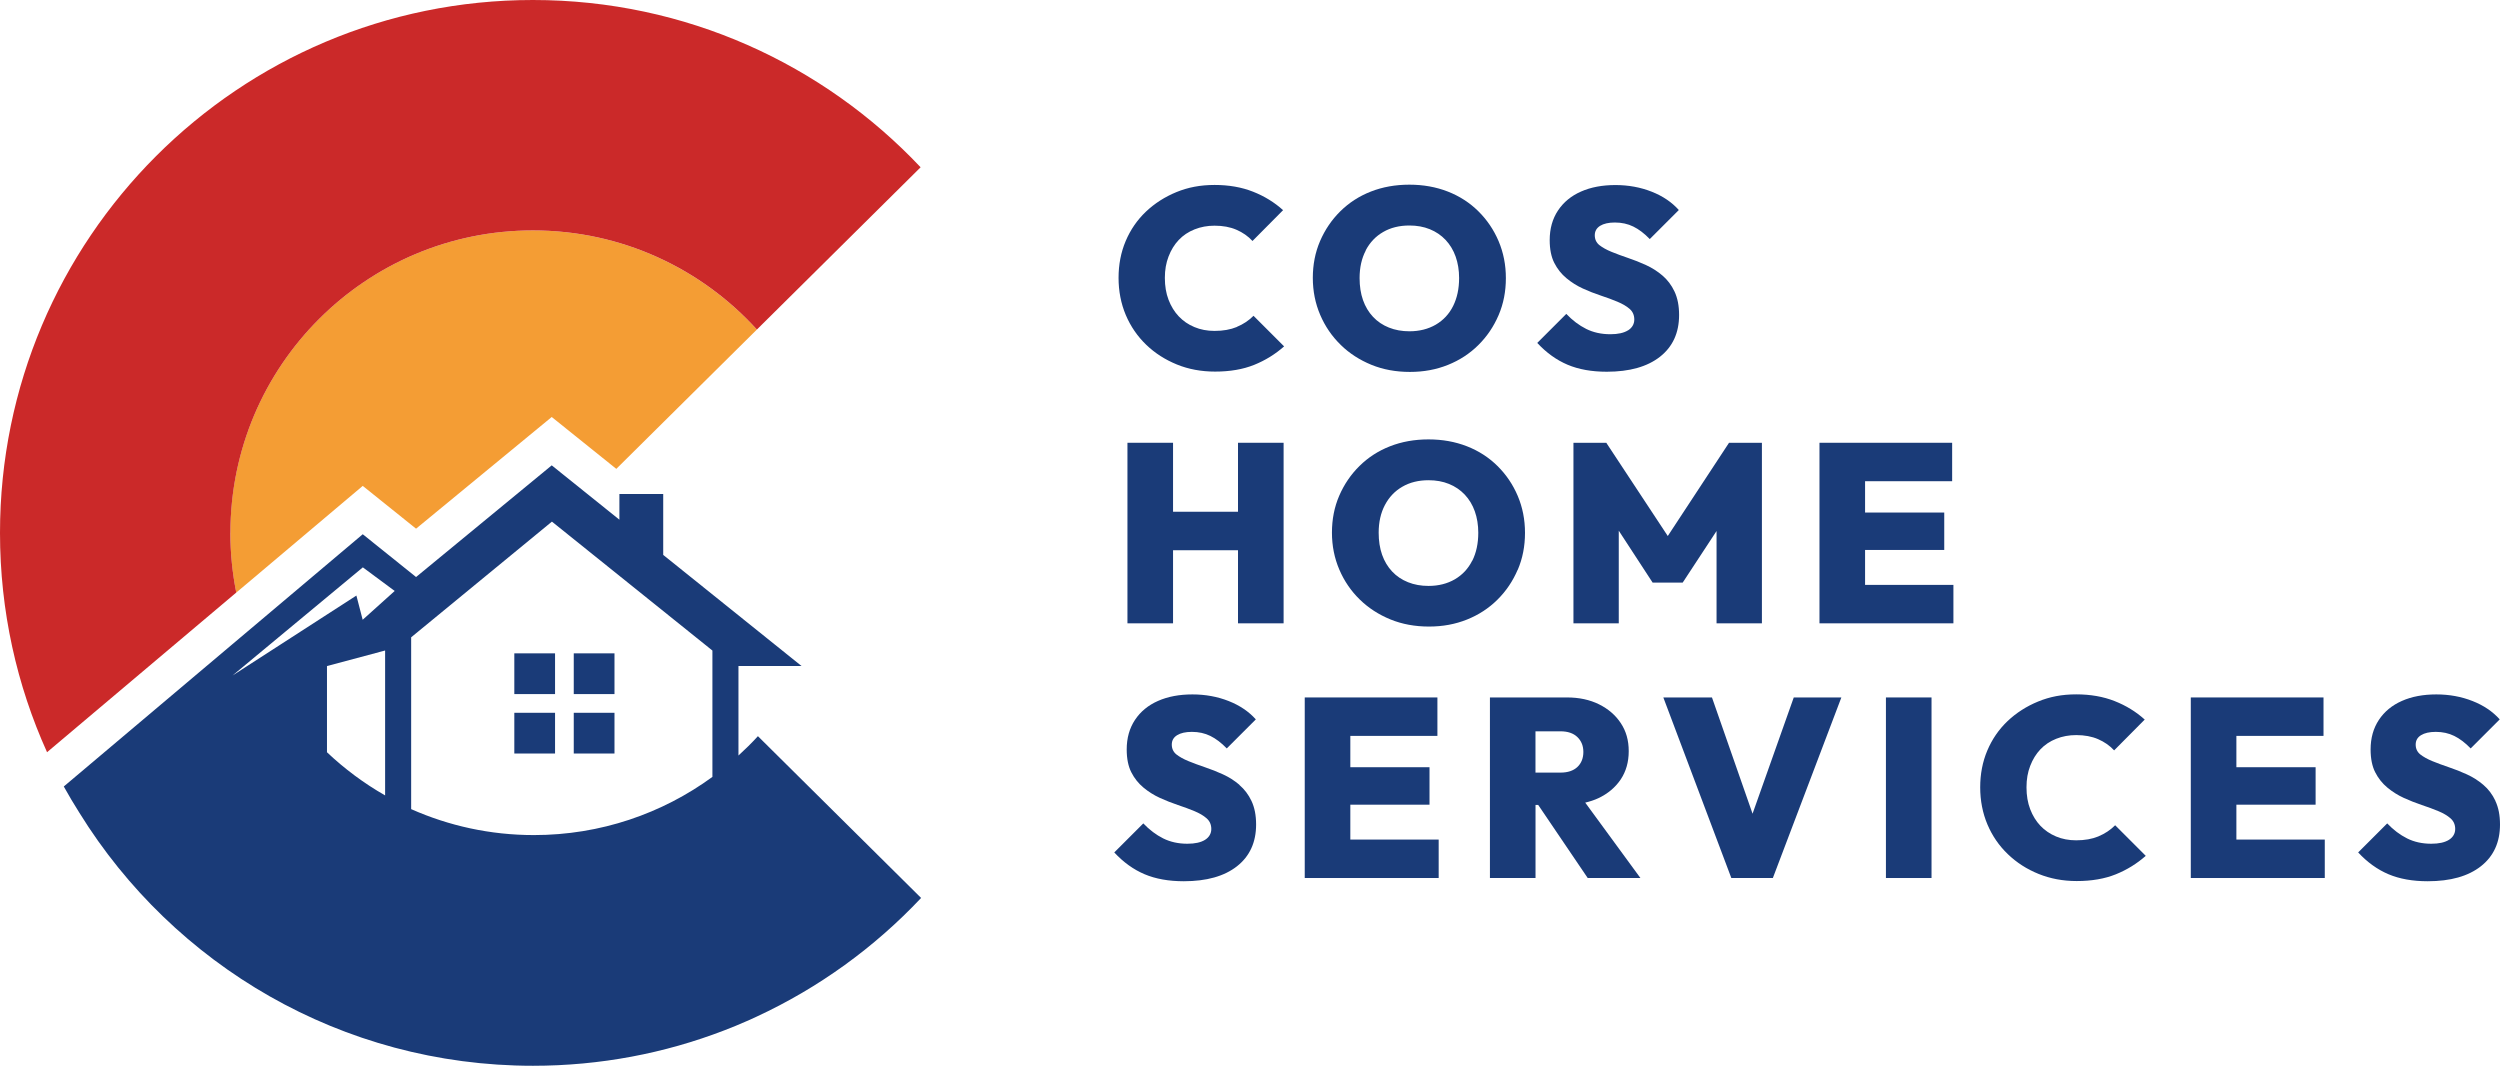
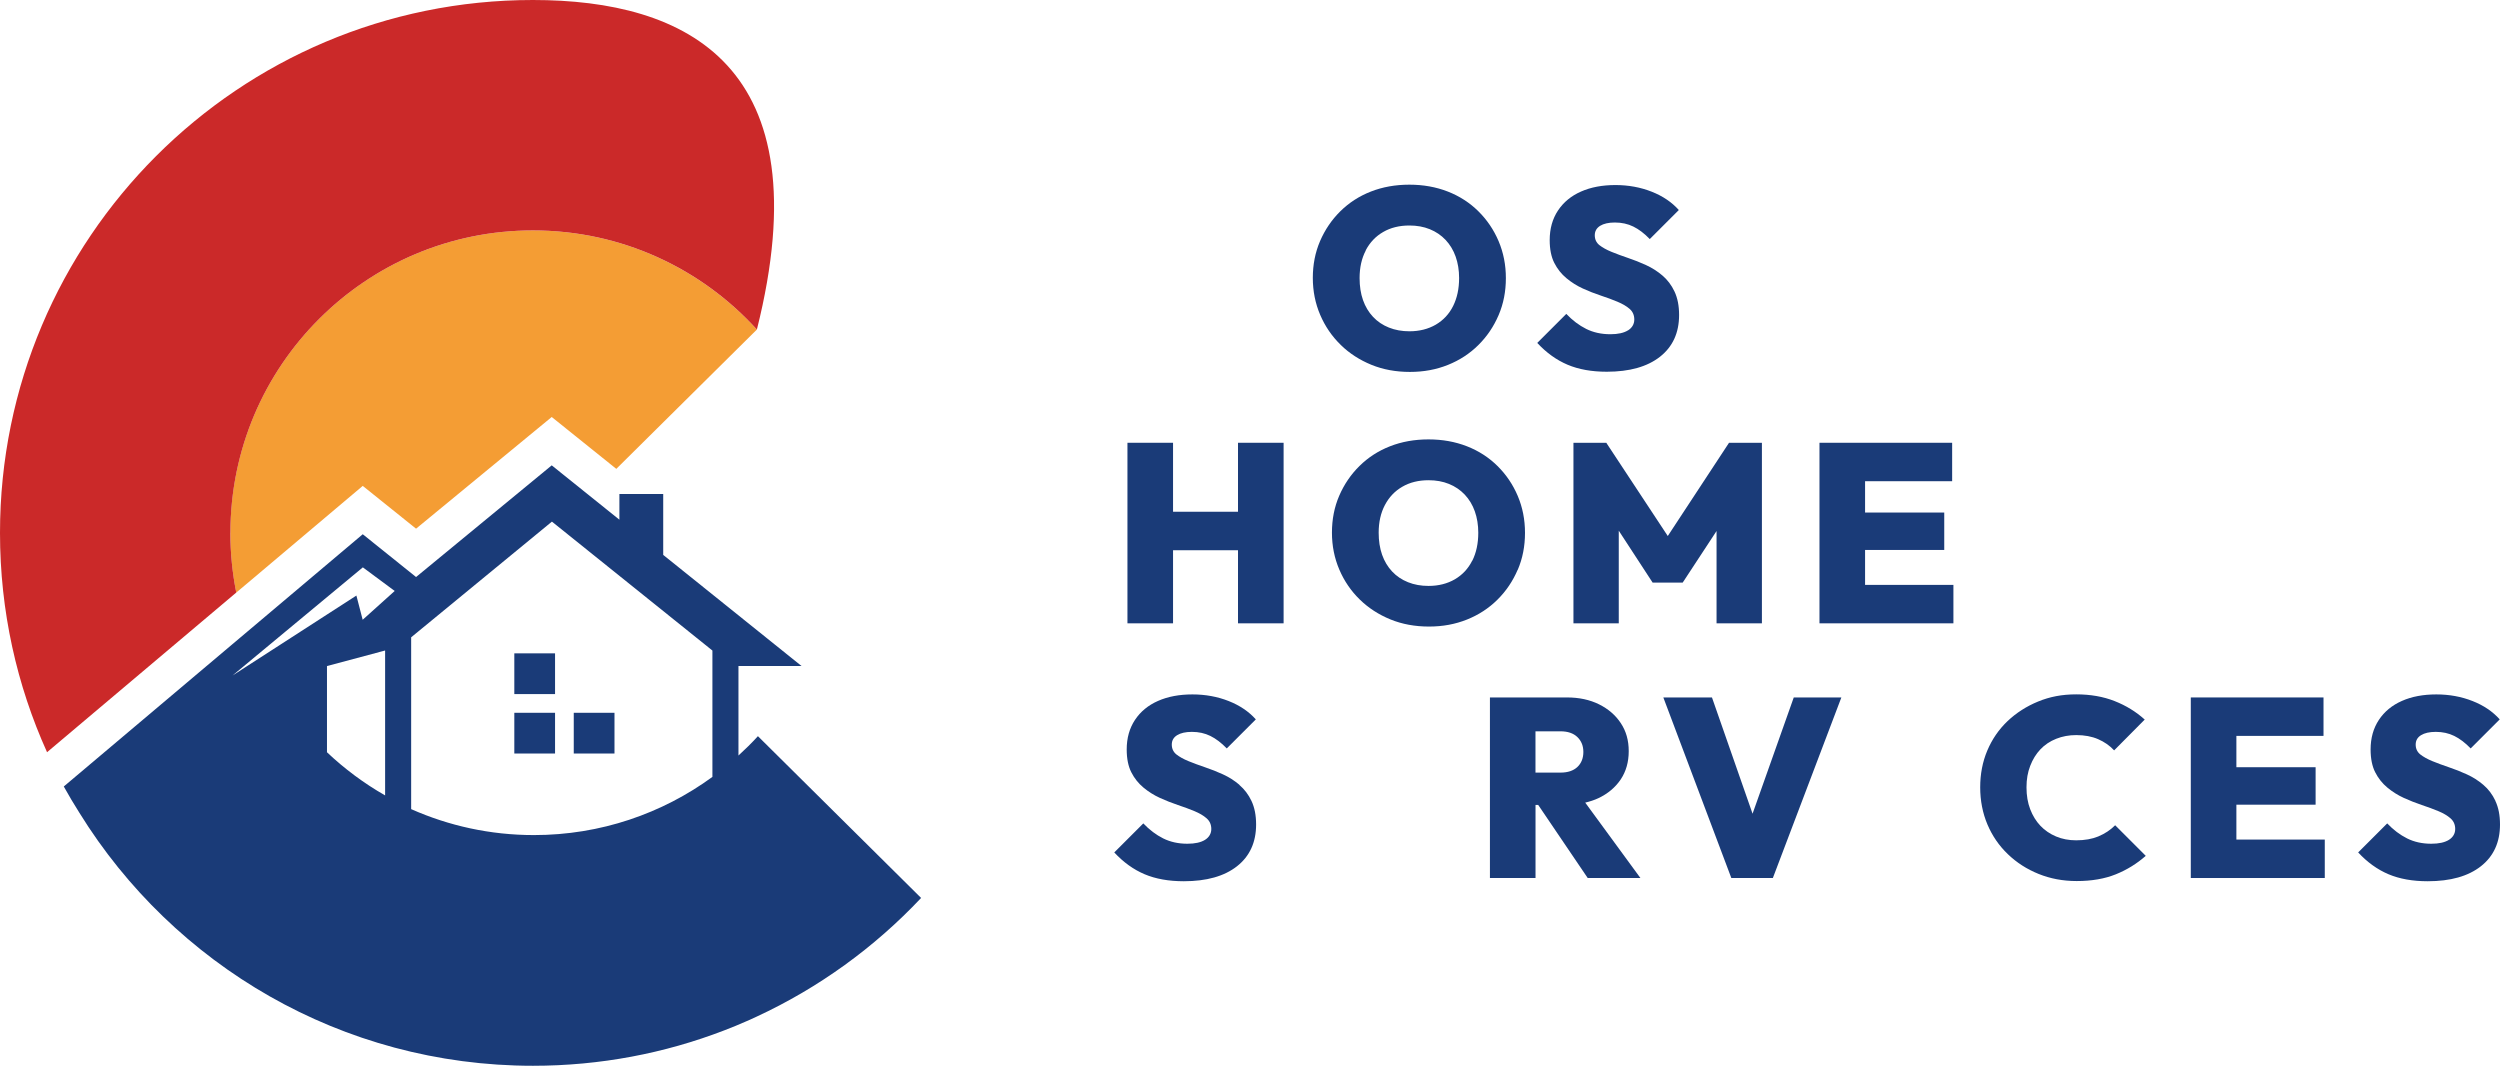
<svg xmlns="http://www.w3.org/2000/svg" id="Layer_2" viewBox="0 0 534.59 227.91">
  <defs>
    <style>.cls-1{fill:#f49d34;}.cls-2{fill:#1a3b78;}.cls-3{fill:#cb2929;}</style>
  </defs>
  <g id="Layer_1-2">
-     <path class="cls-2" d="M264.48,69.92c-1.36.56-2.95.84-4.77.84-1.56,0-3-.27-4.3-.82-1.31-.54-2.42-1.31-3.35-2.29-.93-.98-1.65-2.16-2.18-3.54-.53-1.38-.79-2.94-.79-4.68s.26-3.19.79-4.58c.53-1.38,1.25-2.56,2.18-3.54.93-.98,2.05-1.73,3.38-2.26,1.33-.53,2.75-.79,4.28-.79,1.78,0,3.34.29,4.68.87,1.34.58,2.49,1.38,3.43,2.4l6.54-6.59c-1.85-1.67-3.99-2.99-6.43-3.95-2.43-.96-5.17-1.44-8.22-1.44s-5.66.51-8.14,1.52c-2.49,1.02-4.67,2.42-6.54,4.19-1.87,1.78-3.31,3.88-4.33,6.29-1.02,2.42-1.52,5.04-1.52,7.87s.52,5.52,1.55,7.95c1.03,2.43,2.49,4.55,4.36,6.35,1.87,1.8,4.06,3.2,6.56,4.22s5.23,1.52,8.17,1.52c3.19,0,5.98-.48,8.36-1.44,2.38-.96,4.51-2.28,6.4-3.95l-6.54-6.54c-1.02,1.02-2.21,1.81-3.57,2.37Z" />
    <path class="cls-2" d="M286.7,73.76c1.87,1.82,4.06,3.23,6.56,4.25s5.25,1.52,8.22,1.52,5.65-.5,8.14-1.5c2.49-1,4.66-2.41,6.51-4.25,1.85-1.83,3.29-3.97,4.33-6.4,1.04-2.43,1.55-5.06,1.55-7.9s-.52-5.46-1.55-7.9c-1.03-2.43-2.48-4.57-4.33-6.4-1.85-1.83-4.03-3.24-6.54-4.22-2.51-.98-5.25-1.47-8.22-1.47s-5.72.49-8.22,1.47c-2.51.98-4.68,2.39-6.54,4.22-1.85,1.83-3.29,3.96-4.33,6.37-1.04,2.42-1.55,5.04-1.55,7.87s.53,5.47,1.58,7.92c1.05,2.45,2.51,4.58,4.38,6.4ZM292.04,53.53c.89-1.69,2.13-3,3.73-3.92,1.6-.93,3.47-1.39,5.61-1.39,1.6,0,3.05.26,4.36.79s2.43,1.29,3.38,2.29c.94,1,1.66,2.19,2.15,3.57.49,1.38.74,2.91.74,4.58,0,2.29-.43,4.28-1.28,5.99-.85,1.71-2.09,3.03-3.7,3.98-1.62.94-3.5,1.42-5.64,1.42-1.6,0-3.06-.26-4.38-.79-1.33-.53-2.46-1.29-3.4-2.29-.94-1-1.66-2.2-2.15-3.59-.49-1.4-.73-2.97-.73-4.71,0-2.25.44-4.22,1.33-5.91Z" />
    <path class="cls-2" d="M348.14,70.63c-.89.56-2.15.84-3.79.84-1.92,0-3.65-.38-5.17-1.14-1.52-.76-2.94-1.83-4.25-3.21l-6.21,6.21c1.96,2.11,4.12,3.66,6.48,4.66,2.36,1,5.16,1.5,8.39,1.5,4.86,0,8.66-1.07,11.38-3.21,2.72-2.14,4.08-5.12,4.08-8.93,0-1.96-.33-3.63-.98-5.01-.65-1.38-1.52-2.52-2.59-3.43-1.07-.91-2.24-1.65-3.51-2.23-1.27-.58-2.55-1.09-3.84-1.52-1.29-.44-2.47-.87-3.54-1.31-1.07-.44-1.93-.92-2.59-1.44-.65-.53-.98-1.23-.98-2.1s.38-1.54,1.14-2.02c.76-.47,1.82-.71,3.16-.71,1.45,0,2.77.29,3.95.87,1.18.58,2.35,1.47,3.51,2.67l6.21-6.21c-1.49-1.67-3.42-2.98-5.8-3.92-2.38-.94-4.97-1.42-7.76-1.42s-5.25.46-7.35,1.39c-2.11.93-3.75,2.28-4.93,4.06-1.18,1.78-1.77,3.89-1.77,6.32,0,1.96.33,3.59.98,4.87.65,1.29,1.52,2.38,2.59,3.27,1.07.89,2.24,1.63,3.51,2.21,1.27.58,2.56,1.09,3.87,1.52s2.49.87,3.54,1.31c1.05.44,1.92.94,2.59,1.52.67.58,1.01,1.34,1.01,2.29s-.45,1.75-1.33,2.31Z" />
    <polygon class="cls-2" points="264.73 109.43 250.84 109.43 250.84 94.68 241.09 94.68 241.09 133.29 250.84 133.29 250.84 117.66 264.73 117.66 264.73 133.29 274.48 133.29 274.48 94.68 264.73 94.68 264.73 109.43" />
    <path class="cls-2" d="M324.55,121.85c1.04-2.43,1.55-5.06,1.55-7.9s-.52-5.46-1.55-7.9c-1.03-2.43-2.48-4.57-4.33-6.4-1.85-1.83-4.03-3.24-6.54-4.22-2.51-.98-5.25-1.47-8.22-1.47s-5.72.49-8.22,1.47c-2.51.98-4.68,2.39-6.54,4.22-1.85,1.83-3.29,3.96-4.33,6.37-1.04,2.42-1.55,5.04-1.55,7.87s.53,5.47,1.58,7.92c1.05,2.45,2.51,4.58,4.38,6.4,1.87,1.82,4.06,3.23,6.56,4.25s5.25,1.52,8.22,1.52,5.65-.5,8.14-1.5c2.49-1,4.66-2.41,6.51-4.25,1.85-1.83,3.29-3.97,4.33-6.4ZM314.81,119.89c-.85,1.71-2.09,3.03-3.7,3.98-1.62.94-3.5,1.42-5.64,1.42-1.6,0-3.06-.26-4.38-.79-1.33-.53-2.46-1.29-3.4-2.29-.94-1-1.66-2.2-2.15-3.59-.49-1.4-.73-2.97-.73-4.71,0-2.25.44-4.22,1.33-5.91.89-1.69,2.13-3,3.73-3.92,1.6-.93,3.47-1.39,5.61-1.39,1.6,0,3.05.26,4.36.79s2.43,1.29,3.38,2.29c.94,1,1.66,2.19,2.15,3.57.49,1.38.74,2.91.74,4.58,0,2.29-.43,4.28-1.28,5.99Z" />
    <polygon class="cls-2" points="367.06 113.55 367.06 133.29 376.76 133.29 376.76 94.68 369.73 94.68 356.63 114.62 343.48 94.68 336.46 94.68 336.46 133.29 346.15 133.29 346.15 113.48 353.39 124.58 359.82 124.58 367.06 113.55" />
    <polygon class="cls-2" points="398.82 117.6 415.75 117.6 415.75 109.6 398.82 109.6 398.82 102.9 417.44 102.9 417.44 94.68 398.82 94.68 396.8 94.68 389.07 94.68 389.07 133.29 396.8 133.29 398.82 133.29 417.71 133.29 417.71 125.07 398.82 125.07 398.82 117.6" />
    <path class="cls-2" d="M265.03,167.82c-1.07-.91-2.24-1.65-3.51-2.23-1.27-.58-2.55-1.09-3.84-1.52-1.29-.44-2.47-.87-3.54-1.31-1.07-.44-1.93-.92-2.59-1.44-.65-.53-.98-1.23-.98-2.1s.38-1.54,1.14-2.01c.76-.47,1.82-.71,3.16-.71,1.45,0,2.77.29,3.95.87,1.18.58,2.35,1.47,3.51,2.67l6.21-6.21c-1.49-1.67-3.42-2.98-5.8-3.92-2.38-.94-4.97-1.42-7.76-1.42s-5.25.46-7.35,1.39c-2.11.93-3.75,2.28-4.93,4.06-1.18,1.78-1.77,3.89-1.77,6.32,0,1.96.33,3.59.98,4.87.65,1.29,1.52,2.38,2.59,3.27,1.07.89,2.24,1.63,3.51,2.21,1.27.58,2.56,1.09,3.87,1.53s2.49.87,3.54,1.31c1.05.44,1.92.94,2.59,1.53s1.01,1.34,1.01,2.29-.45,1.75-1.33,2.31c-.89.56-2.15.84-3.79.84-1.92,0-3.65-.38-5.17-1.14-1.52-.76-2.94-1.83-4.25-3.21l-6.21,6.21c1.96,2.11,4.12,3.66,6.48,4.66,2.36,1,5.16,1.5,8.39,1.5,4.86,0,8.66-1.07,11.38-3.21,2.72-2.14,4.08-5.12,4.08-8.93,0-1.96-.33-3.63-.98-5.01-.65-1.38-1.52-2.52-2.59-3.43Z" />
-     <polygon class="cls-2" points="288.75 172.07 305.68 172.07 305.68 164.06 288.75 164.06 288.75 157.36 307.37 157.36 307.37 149.14 288.75 149.14 286.73 149.14 279 149.14 279 187.75 286.73 187.75 288.75 187.75 307.64 187.75 307.64 179.53 288.75 179.53 288.75 172.07" />
    <path class="cls-2" d="M341.79,170.68c2.03-.96,3.62-2.3,4.77-4,1.14-1.71,1.72-3.72,1.72-6.05s-.56-4.28-1.69-5.99c-1.13-1.71-2.68-3.05-4.66-4.03-1.98-.98-4.26-1.47-6.83-1.47h-16.5v38.61h9.75v-15.63h.57l10.59,15.63h11.27l-11.8-16.12c1-.24,1.94-.54,2.81-.95ZM333.68,156.38c1.56,0,2.77.41,3.62,1.23.85.82,1.28,1.88,1.28,3.19s-.43,2.42-1.28,3.21c-.85.8-2.06,1.2-3.62,1.2h-5.34v-8.82h5.34Z" />
    <polygon class="cls-2" points="374.76 174 366.08 149.14 355.68 149.14 370.22 187.75 379.1 187.75 393.75 149.14 383.57 149.14 374.76 174" />
-     <rect class="cls-2" x="403.28" y="149.14" width="9.75" height="38.61" />
    <path class="cls-2" d="M448.73,178.85c-1.36.56-2.95.84-4.77.84-1.56,0-3-.27-4.3-.82s-2.42-1.31-3.35-2.29c-.93-.98-1.65-2.16-2.18-3.54-.53-1.38-.79-2.94-.79-4.68s.26-3.2.79-4.58c.53-1.38,1.25-2.56,2.18-3.54.93-.98,2.05-1.73,3.38-2.26,1.33-.53,2.75-.79,4.28-.79,1.78,0,3.34.29,4.68.87,1.34.58,2.49,1.38,3.43,2.4l6.54-6.59c-1.85-1.67-3.99-2.99-6.43-3.95-2.43-.96-5.17-1.44-8.22-1.44s-5.66.51-8.14,1.53c-2.49,1.02-4.67,2.42-6.54,4.19-1.87,1.78-3.31,3.88-4.33,6.29-1.02,2.42-1.52,5.04-1.52,7.87s.52,5.52,1.55,7.95,2.49,4.55,4.36,6.34c1.87,1.8,4.06,3.21,6.56,4.22,2.51,1.02,5.23,1.53,8.17,1.53,3.19,0,5.98-.48,8.36-1.44,2.38-.96,4.51-2.28,6.4-3.95l-6.54-6.54c-1.02,1.02-2.21,1.81-3.57,2.37Z" />
    <polygon class="cls-2" points="478.22 172.07 495.16 172.07 495.16 164.06 478.22 164.06 478.22 157.36 496.85 157.36 496.85 149.14 478.22 149.14 476.21 149.14 468.47 149.14 468.47 187.75 476.21 187.75 478.22 187.75 497.12 187.75 497.12 179.53 478.22 179.53 478.22 172.07" />
    <path class="cls-2" d="M533.61,171.25c-.65-1.38-1.52-2.52-2.59-3.43-1.07-.91-2.24-1.65-3.51-2.23-1.27-.58-2.55-1.09-3.84-1.52-1.29-.44-2.47-.87-3.54-1.31-1.07-.44-1.93-.92-2.59-1.44-.65-.53-.98-1.23-.98-2.1s.38-1.54,1.14-2.01,1.81-.71,3.16-.71c1.45,0,2.77.29,3.95.87,1.18.58,2.35,1.47,3.51,2.67l6.21-6.21c-1.49-1.67-3.42-2.98-5.8-3.92-2.38-.94-4.96-1.42-7.76-1.42s-5.25.46-7.35,1.39c-2.11.93-3.75,2.28-4.93,4.06-1.18,1.78-1.77,3.89-1.77,6.32,0,1.96.33,3.59.98,4.87.65,1.29,1.52,2.38,2.59,3.27,1.07.89,2.24,1.63,3.51,2.21,1.27.58,2.56,1.09,3.87,1.53,1.31.44,2.49.87,3.54,1.31,1.05.44,1.92.94,2.59,1.53s1.01,1.34,1.01,2.29-.45,1.75-1.33,2.31c-.89.56-2.15.84-3.79.84-1.93,0-3.65-.38-5.17-1.14-1.52-.76-2.94-1.83-4.25-3.21l-6.21,6.21c1.96,2.11,4.12,3.66,6.48,4.66s5.16,1.5,8.39,1.5c4.87,0,8.66-1.07,11.38-3.21,2.72-2.14,4.08-5.12,4.08-8.93,0-1.96-.33-3.63-.98-5.01Z" />
    <path class="cls-1" d="M161.87,70.44l-.03.03c-11.83-13.02-28.91-21.2-47.89-21.2-35.72,0-64.69,28.96-64.69,64.69,0,4.37.43,8.63,1.26,12.76l-2.55,2.15,2.82-2.38s0,0,0,0l2.02-1.7.12-.1,24.64-20.79,11.4,9.15,29.01-23.88,13.81,11.09,30.08-29.81h0s0,0,0,0Z" />
-     <path class="cls-3" d="M49.27,113.96c0-35.72,28.96-64.69,64.69-64.69,18.98,0,36.06,8.18,47.89,21.2l35.01-34.7C176.08,13.75,146.62,0,113.96,0,51.02,0,0,51.02,0,113.96c0,16.71,3.6,32.59,10.06,46.89l40.46-34.14c-.82-4.12-1.26-8.39-1.26-12.76Z" />
+     <path class="cls-3" d="M49.27,113.96c0-35.72,28.96-64.69,64.69-64.69,18.98,0,36.06,8.18,47.89,21.2C176.08,13.75,146.62,0,113.96,0,51.02,0,0,51.02,0,113.96c0,16.71,3.6,32.59,10.06,46.89l40.46-34.14c-.82-4.12-1.26-8.39-1.26-12.76Z" />
    <rect class="cls-2" x="109.98" y="139.71" width="8.71" height="8.71" />
-     <rect class="cls-2" x="122.69" y="139.71" width="8.71" height="8.71" />
    <rect class="cls-2" x="109.98" y="152.42" width="8.71" height="8.71" />
    <rect class="cls-2" x="122.69" y="152.42" width="8.71" height="8.71" />
    <path class="cls-2" d="M196.98,192.02l-.03-.02-34.88-34.58c-1.32,1.45-2.72,2.82-4.16,4.14v-19.14h13.49l-29.58-23.76v-13.03h-9.37v5.5l-14.47-11.62-29.01,23.88-11.4-9.15-24.64,20.79-.12.1-3.26,2.75-35.91,30.3c1.07,1.93,2.2,3.82,3.37,5.67,20.09,32.44,55.99,54.05,96.95,54.05,14.4,0,28.18-2.67,40.86-7.55.81-.3,1.61-.63,2.4-.95.02-.01.05-.02.07-.03.78-.32,1.55-.65,2.32-.99.22-.1.44-.2.67-.29.5-.23,1-.45,1.5-.69,13.32-6.17,25.25-14.83,35.19-25.39h0s0,0,0,0ZM82.35,170.09c-4.51-2.58-8.68-5.68-12.43-9.23v-18.43l12.43-3.33v30.99ZM77.55,132.52l-1.34-5.17-26.49,17.1,27.87-23.13,6.81,5.05-6.84,6.15ZM152.34,166.13c-10.71,7.82-23.9,12.44-38.17,12.44-9.35,0-18.22-1.99-26.25-5.55v-36.74l30.1-24.74,34.32,27.57v27.03Z" />
  </g>
</svg>